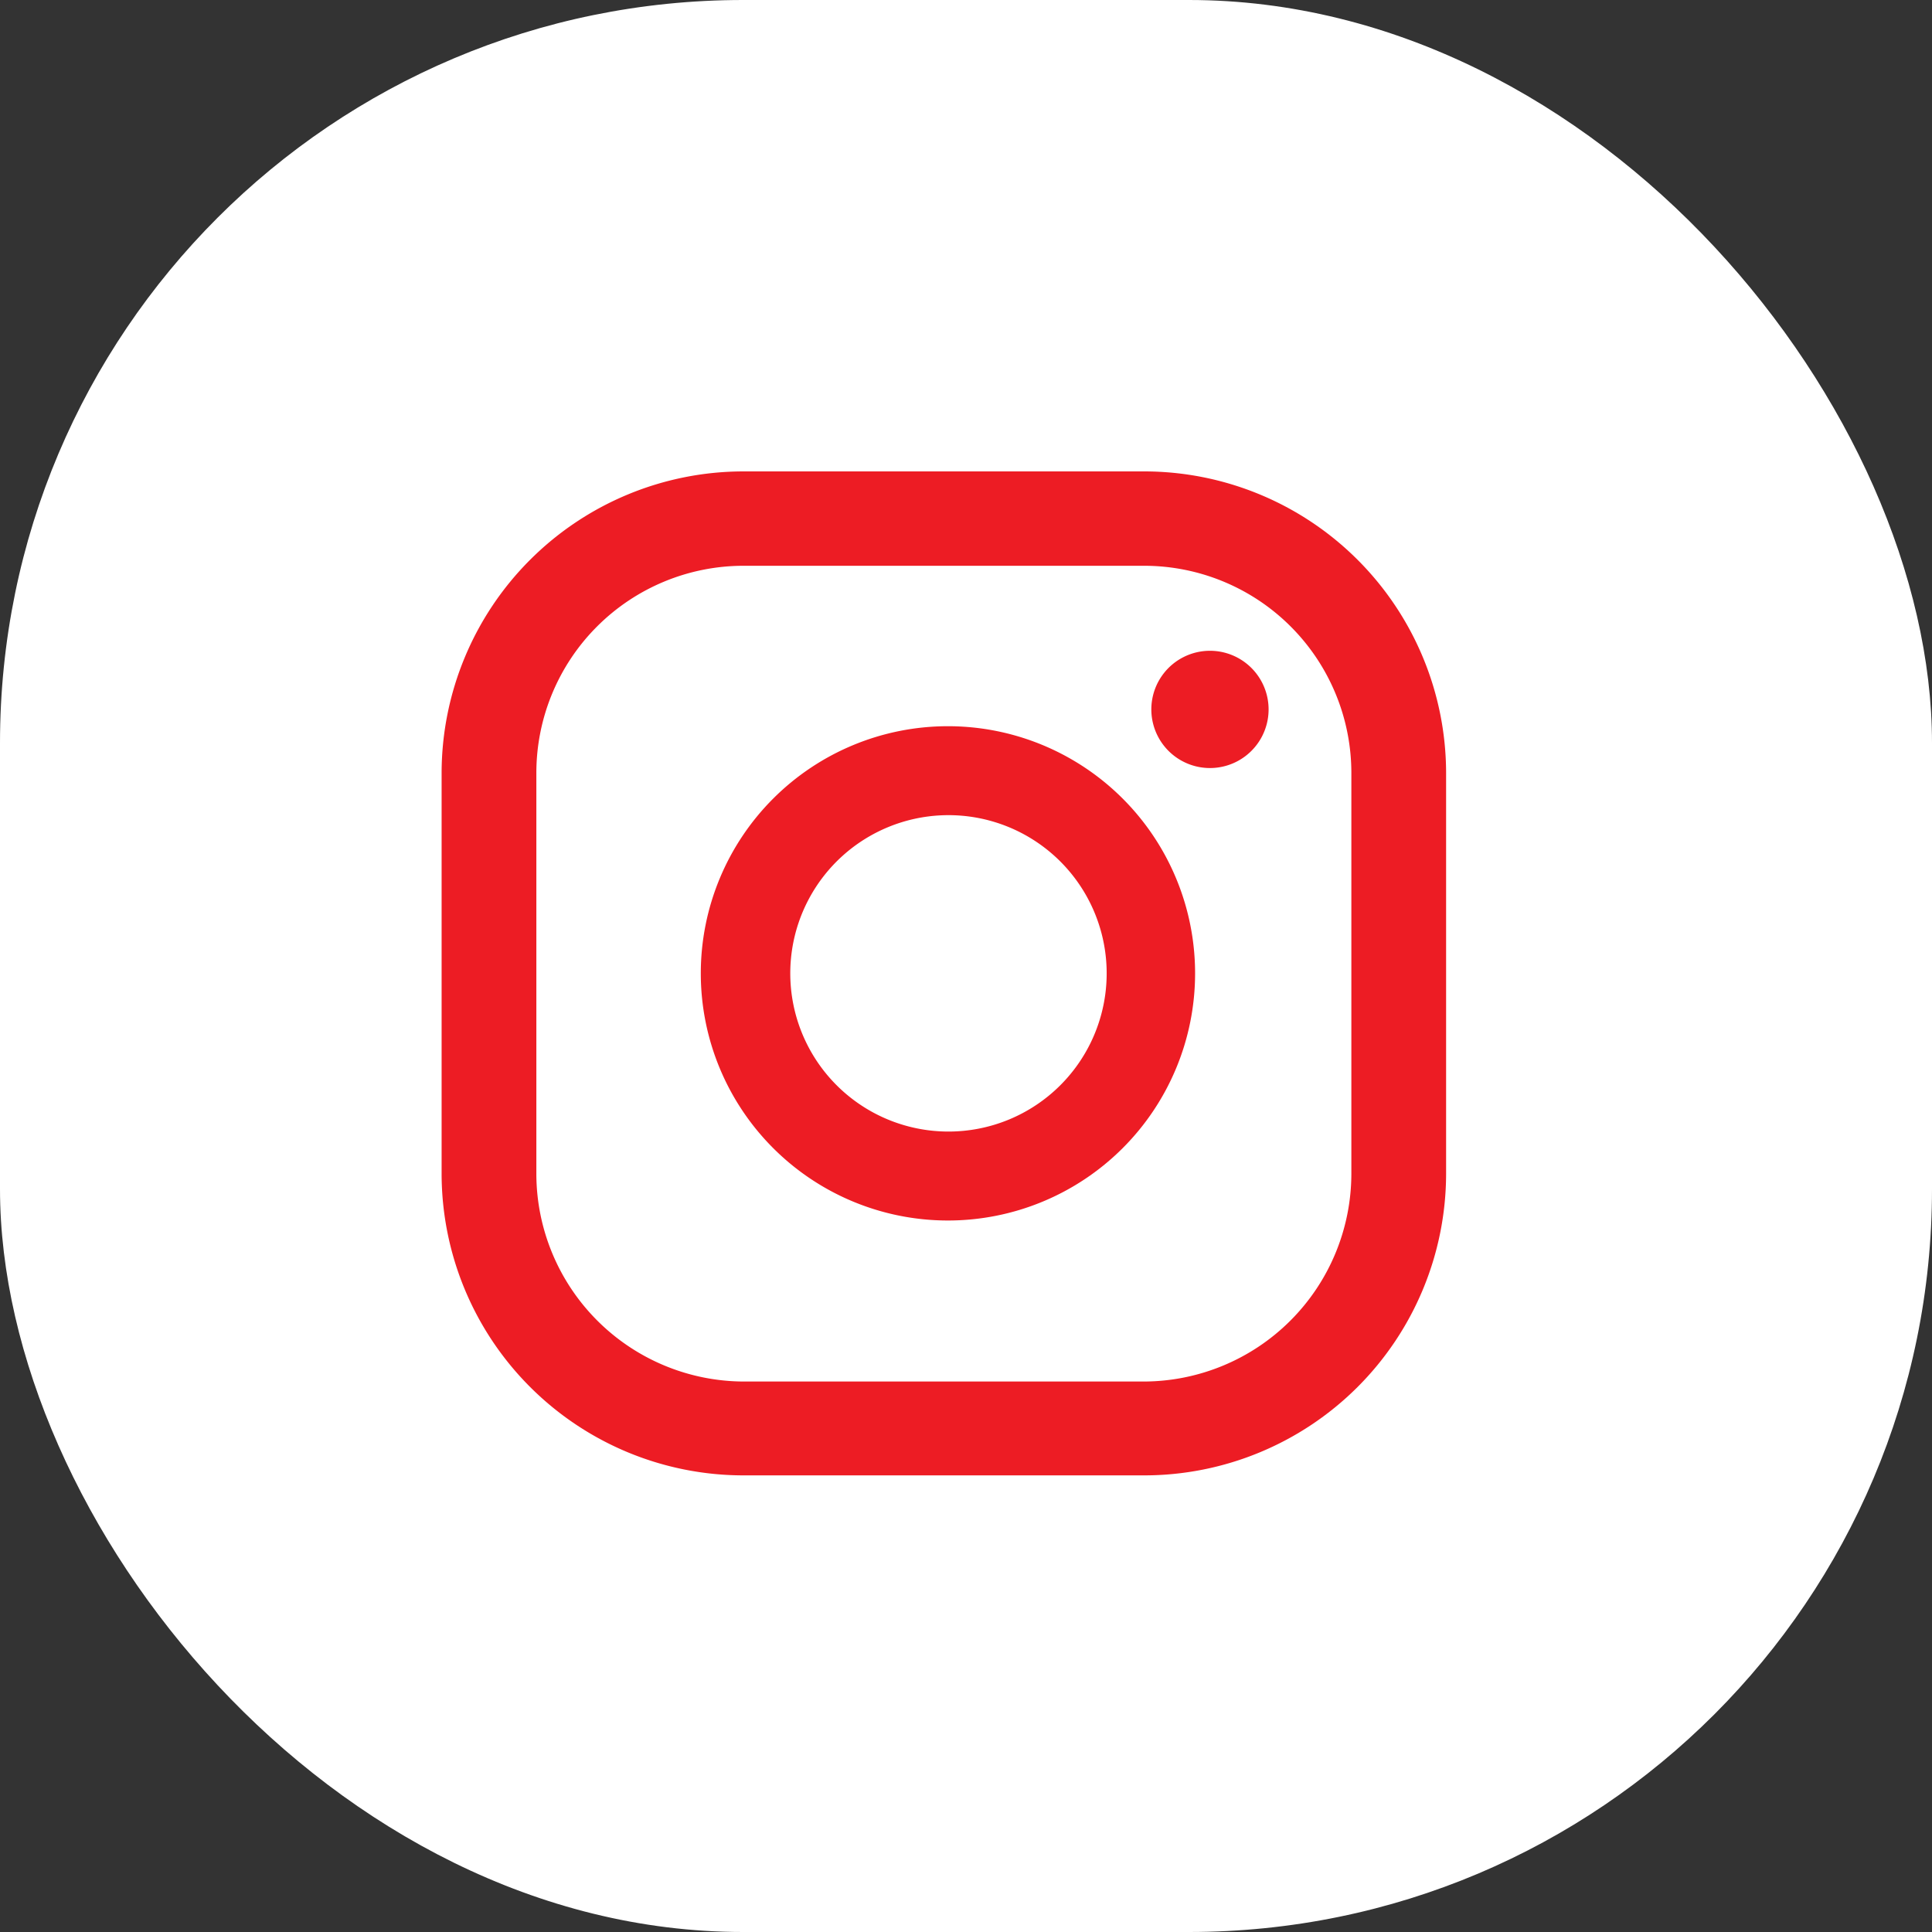
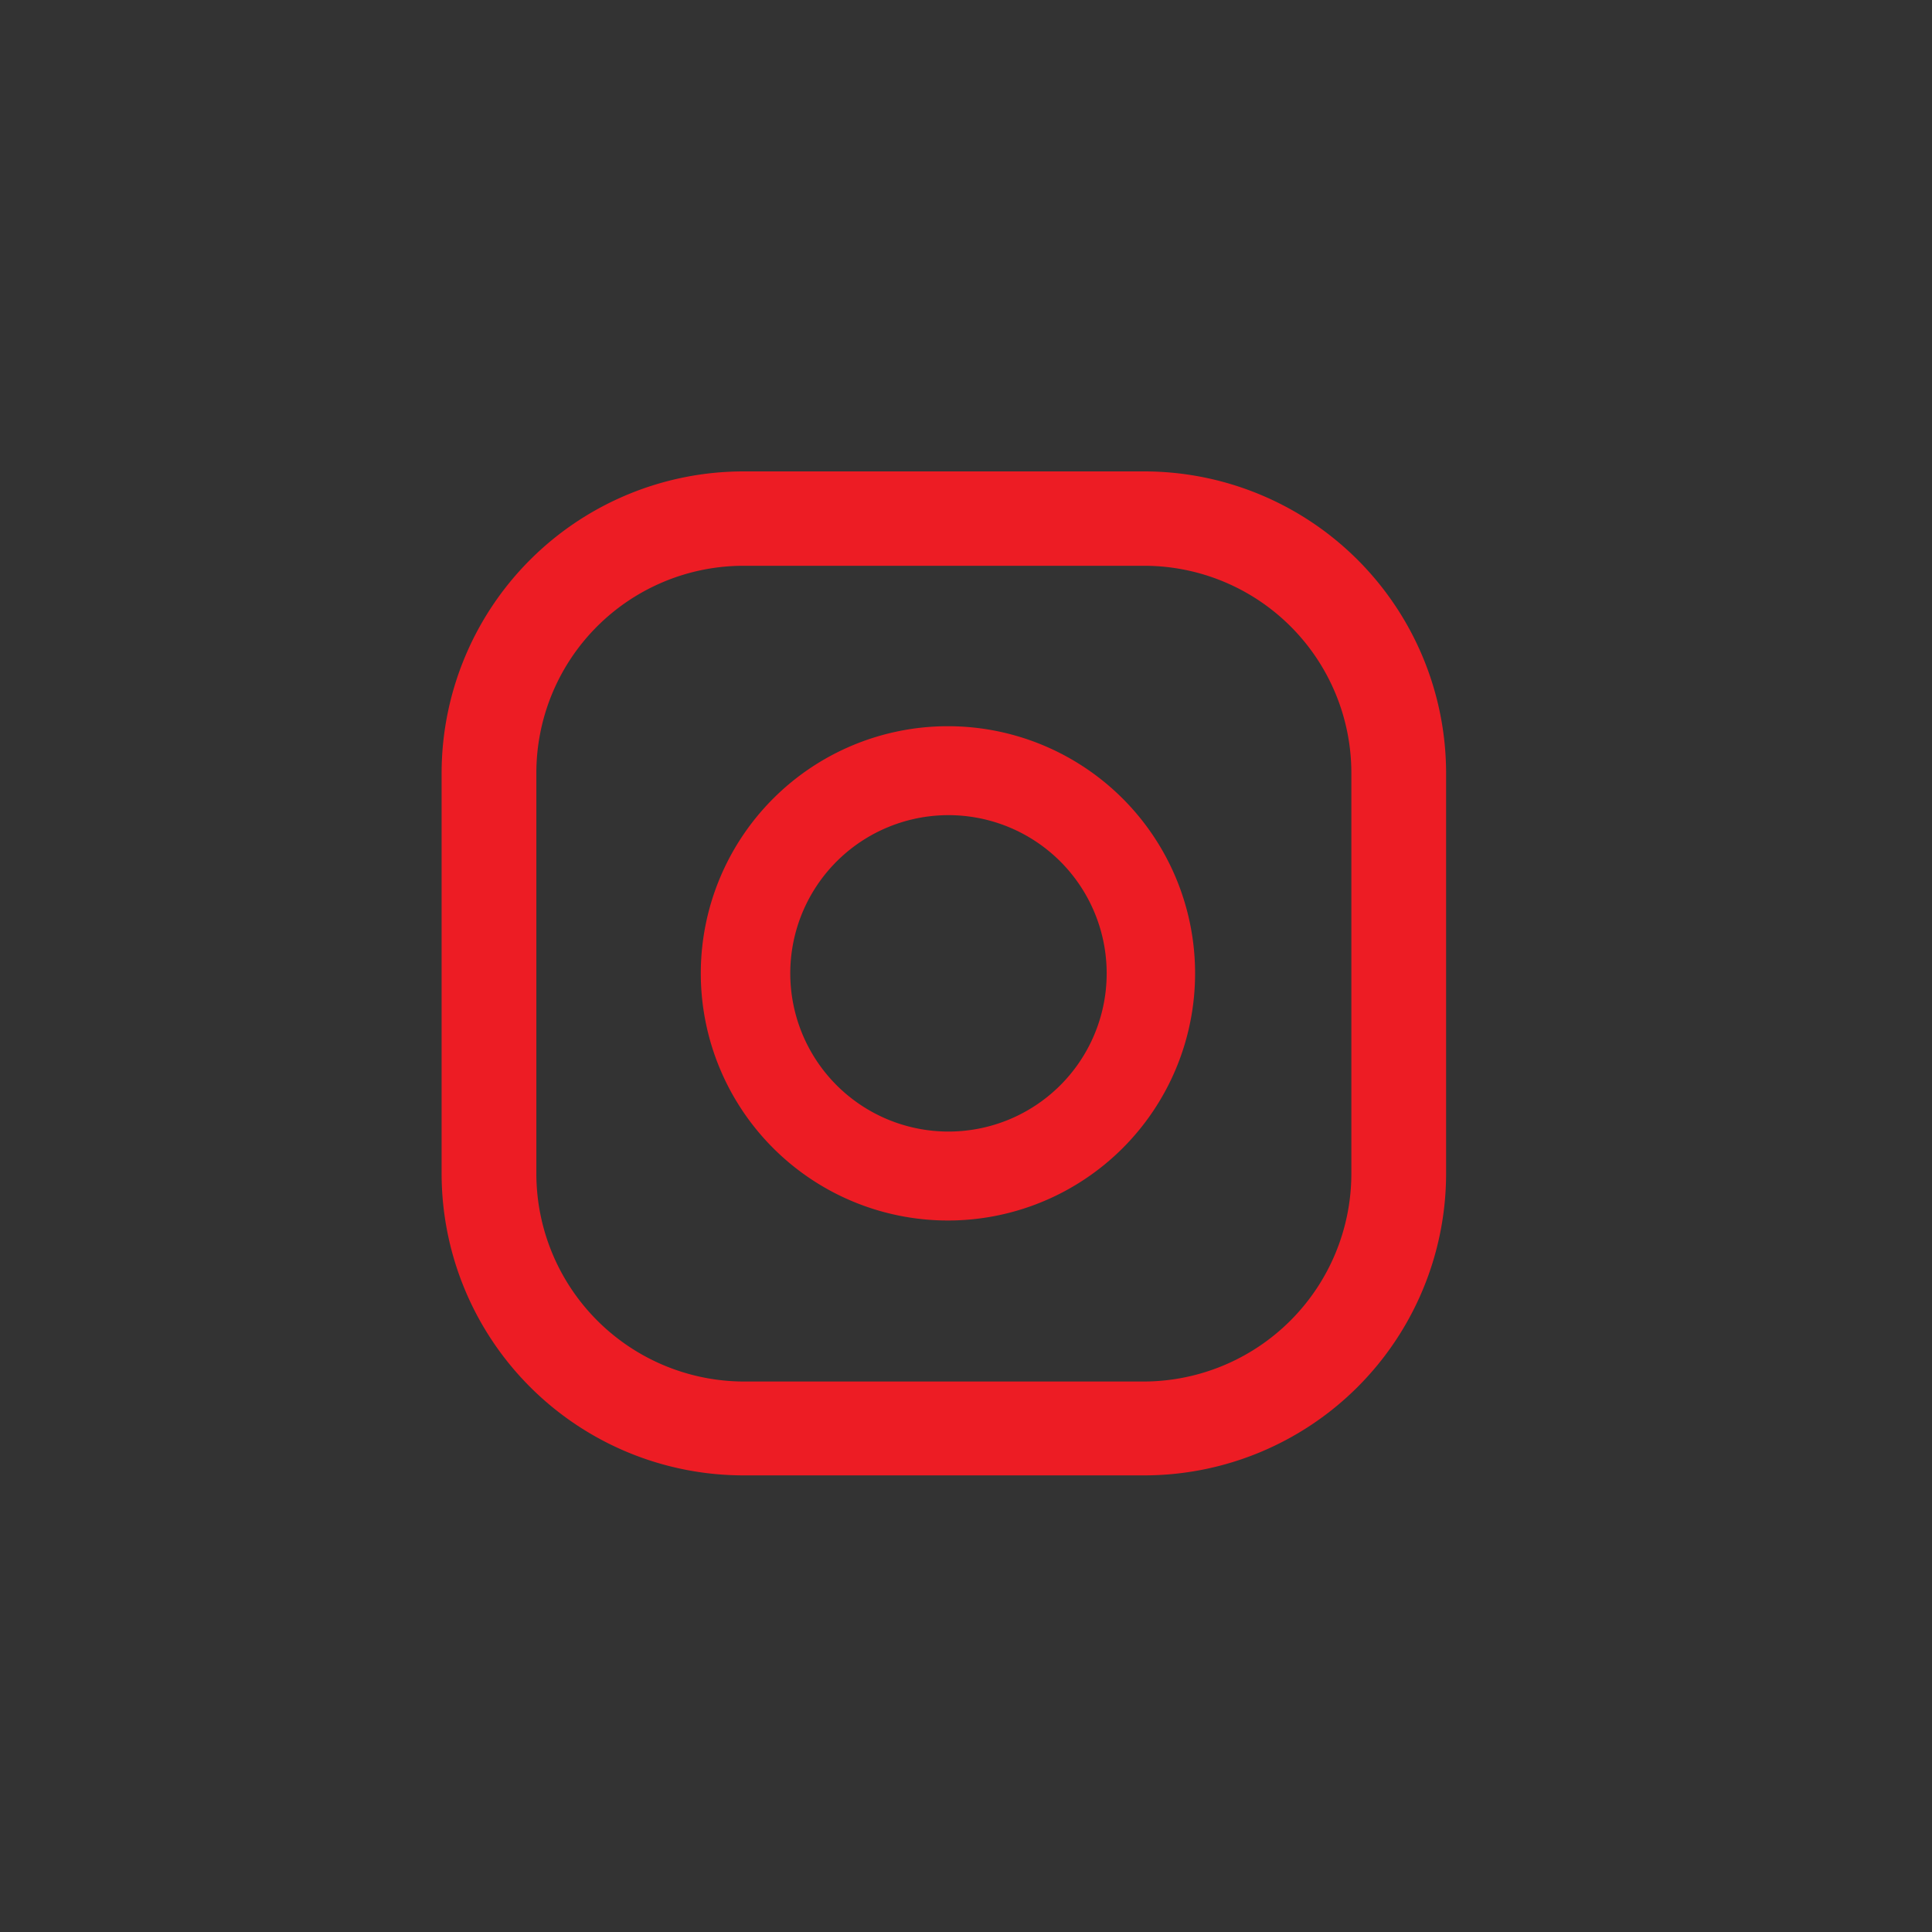
<svg xmlns="http://www.w3.org/2000/svg" width="26" height="26" viewBox="0 0 26 26">
  <rect x="0" y="0" width="26" height="26" fill="#333333" stroke="none" />
  <g id="Group_9132" data-name="Group 9132" transform="translate(0.156 0.346)">
-     <rect id="Rectangle_7" data-name="Rectangle 7" width="26" height="26" rx="10" transform="translate(-0.156 -0.346)" fill="#fff" />
    <g id="Group_6904" data-name="Group 6904" transform="translate(5.787 5.998)">
-       <path id="Path_71" data-name="Path 71" d="M67.263,11.36a.789.789,0,1,0,.562.229.789.789,0,0,0-.562-.229Z" transform="translate(-56.929 -8.946)" fill="#ed1c24" />
      <path id="Path_72" data-name="Path 72" d="M60.436,12.93a3.326,3.326,0,1,0,3.326,3.326,3.326,3.326,0,0,0-3.326-3.326Zm0,5.455a2.129,2.129,0,1,1,1.51-.621A2.129,2.129,0,0,1,60.436,18.385Z" transform="translate(-53.622 -9.501)" fill="#ed1c24" />
      <path id="Path_73" data-name="Path 73" d="M61.174,21.141h-5.39a4.064,4.064,0,0,1-4.064-4.057v-5.4A4.064,4.064,0,0,1,55.784,7.63h5.39a4.064,4.064,0,0,1,4.064,4.057v5.4A4.064,4.064,0,0,1,61.174,21.141ZM55.784,8.9a2.789,2.789,0,0,0-2.789,2.789v5.4a2.8,2.8,0,0,0,2.789,2.789h5.39a2.8,2.8,0,0,0,2.789-2.789v-5.4A2.789,2.789,0,0,0,61.174,8.9Z" transform="translate(-51.72 -7.63)" fill="#ed1c24" />
    </g>
  </g>
</svg>